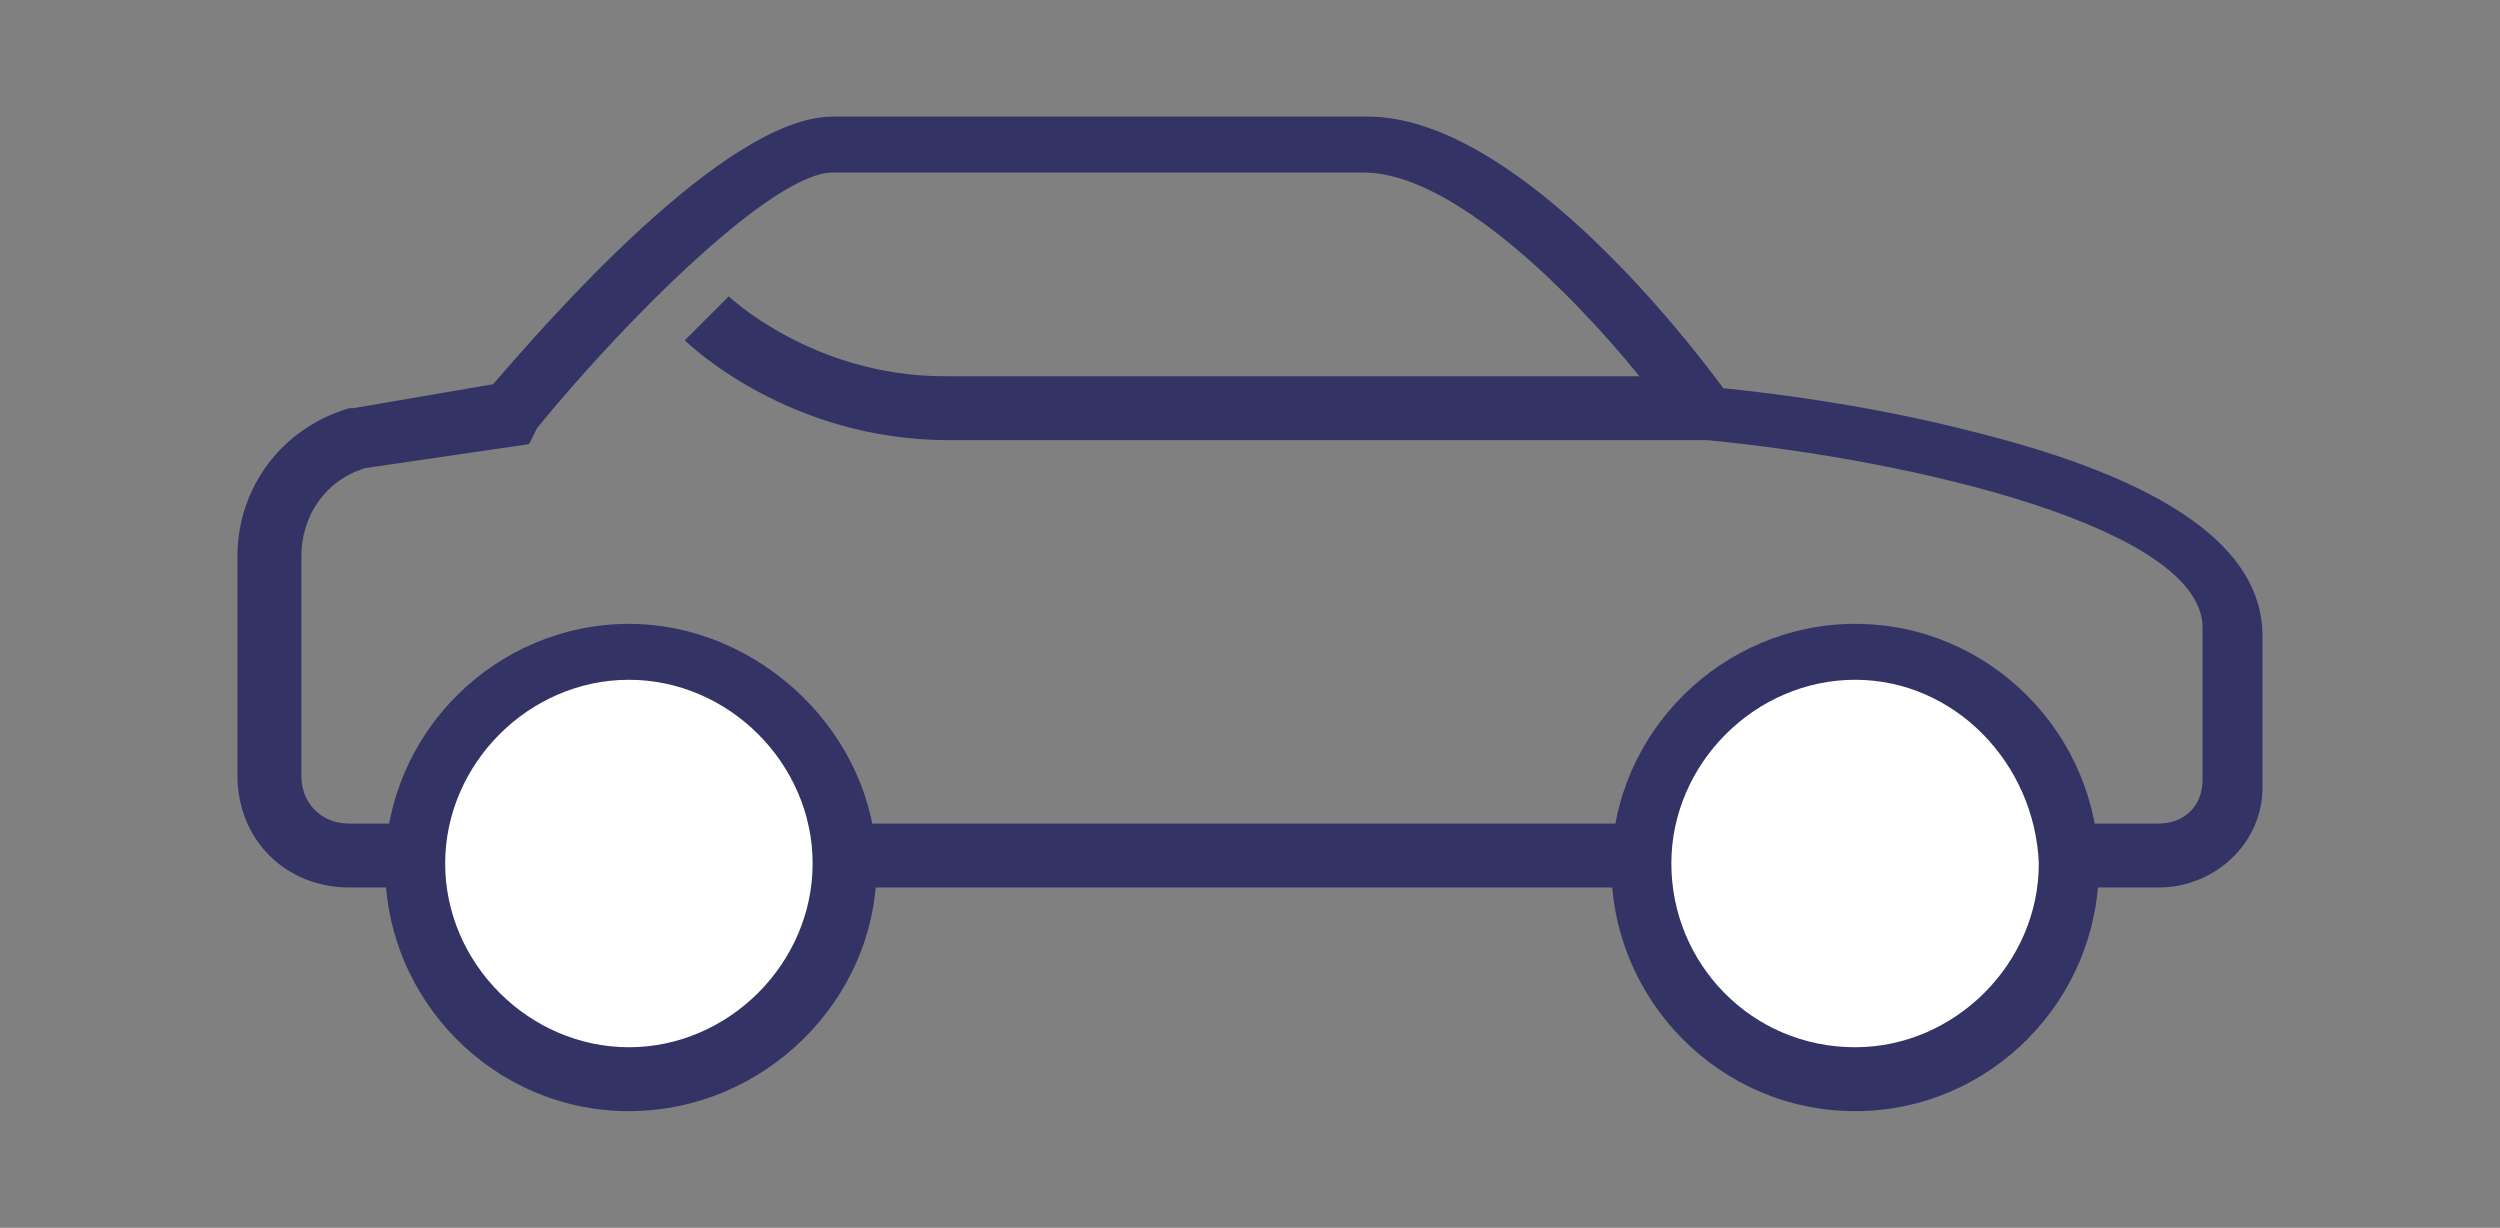
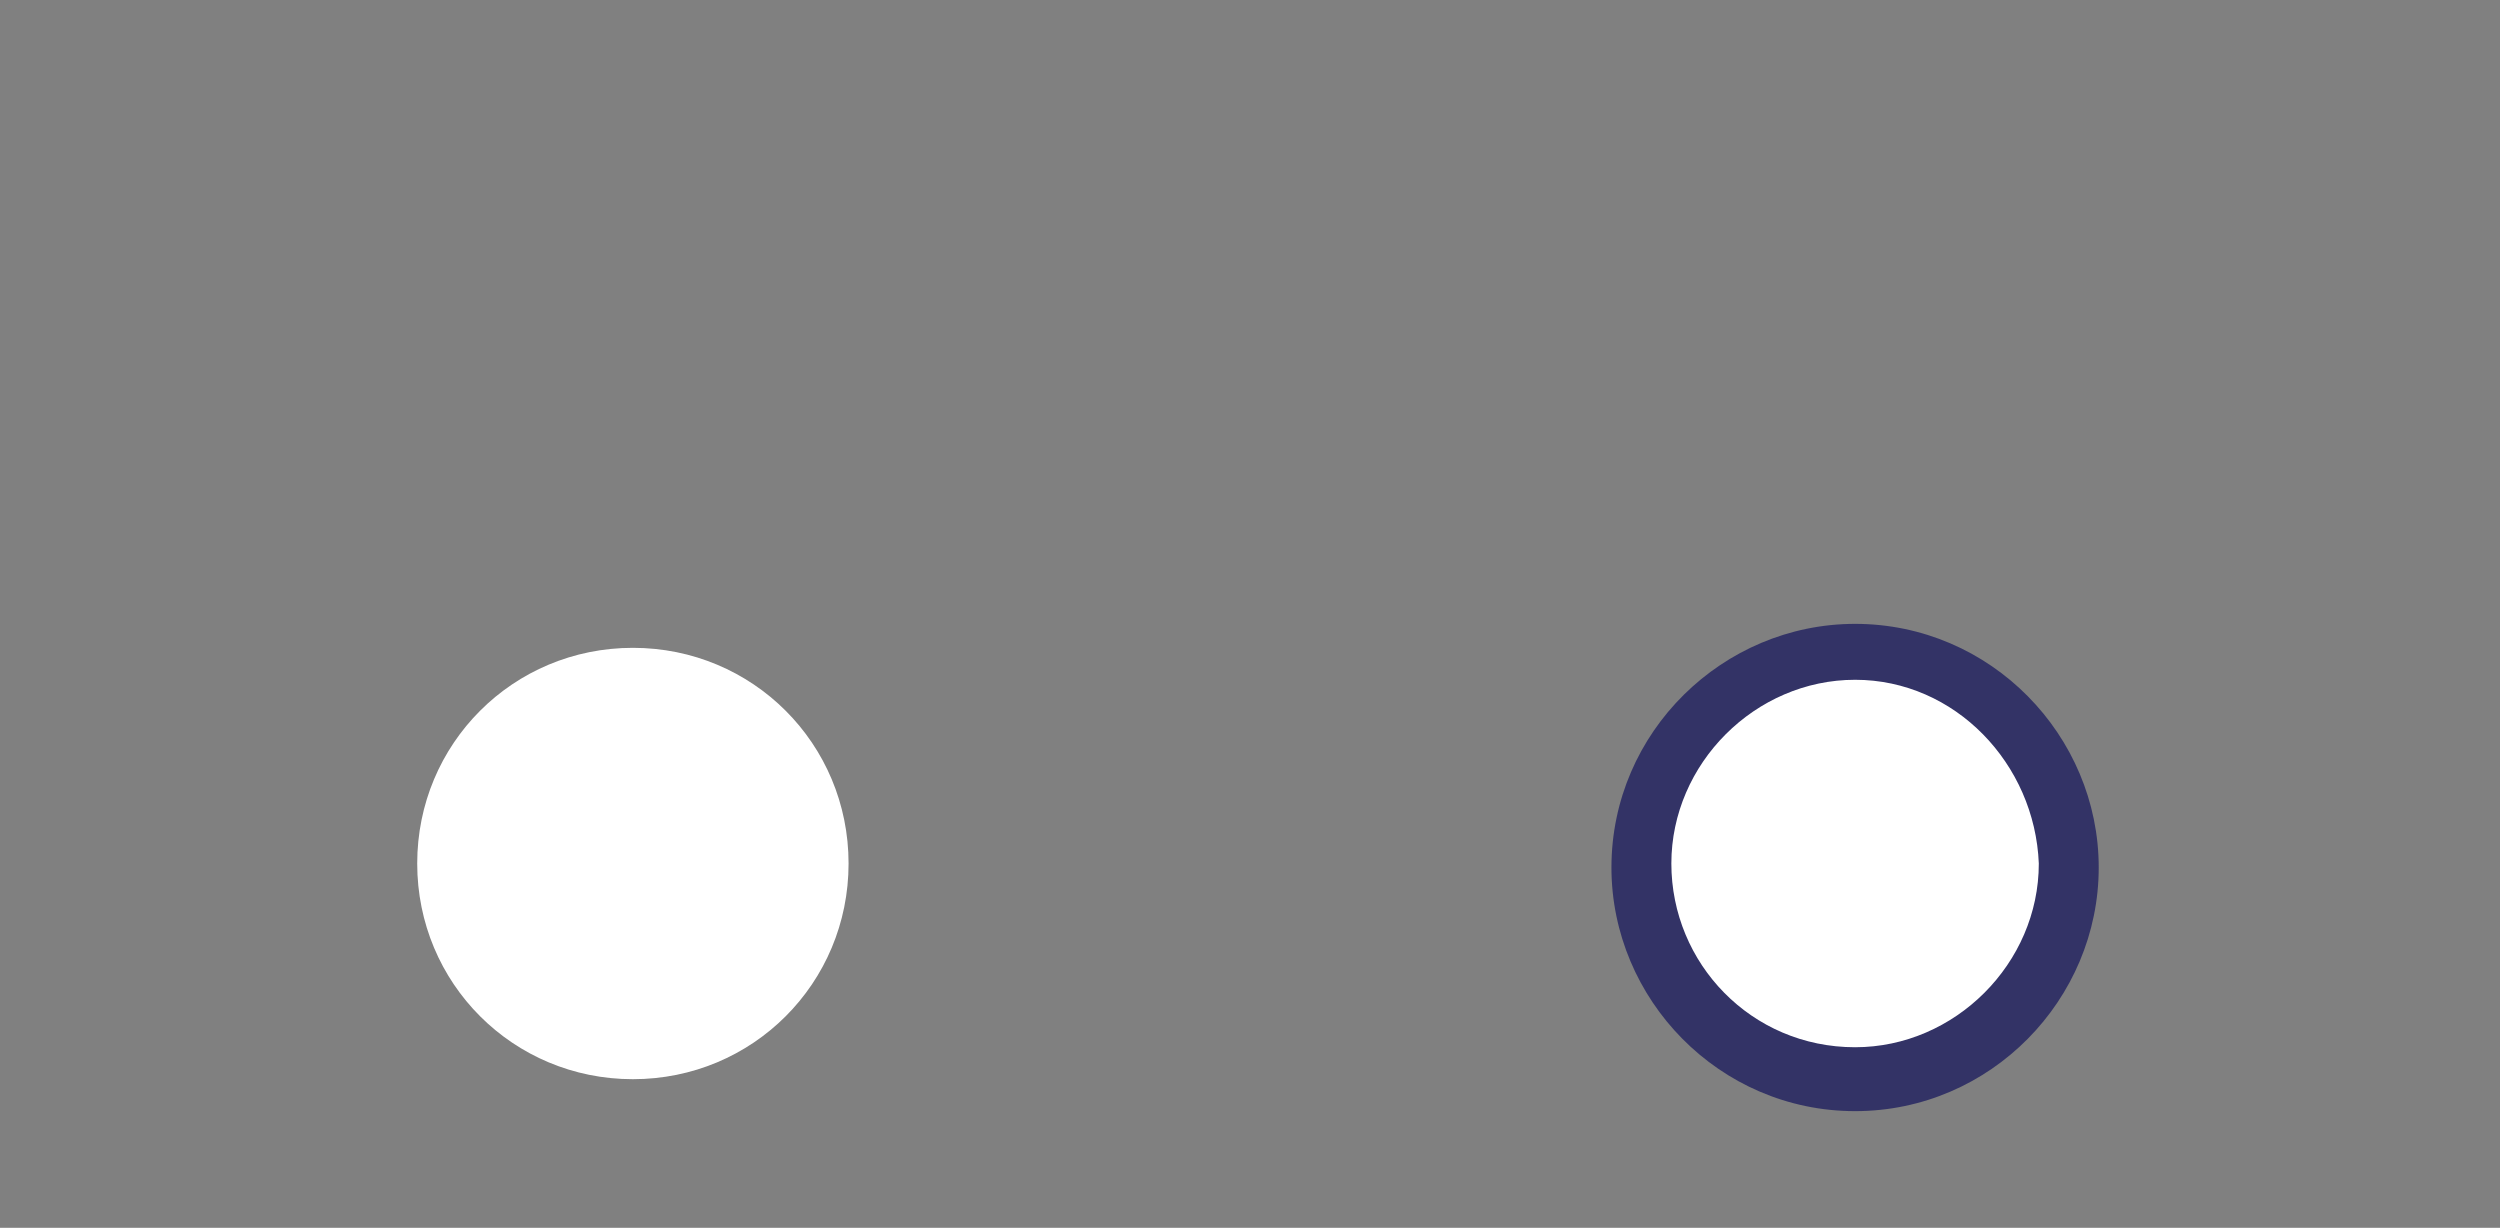
<svg xmlns="http://www.w3.org/2000/svg" xmlns:ns1="http://sodipodi.sourceforge.net/DTD/sodipodi-0.dtd" xmlns:ns2="http://www.inkscape.org/namespaces/inkscape" version="1.1" id="Calque_1" x="0px" y="0px" viewBox="0 0 50.7 24.9" style="enable-background:new 0 0 50.7 24.9;" xml:space="preserve" ns1:docname="icon-package-auto.svg" ns2:version="1.0.1 (c497b03c, 2020-09-10)">
  <rect x="0" y="0" width="50.7" height="24.9" fill="#808080" stroke="none" />
  <defs id="defs858" />
  <ns1:namedview pagecolor="#ffffff" bordercolor="#666666" borderopacity="1" objecttolerance="10" gridtolerance="10" guidetolerance="10" ns2:pageopacity="0" ns2:pageshadow="2" ns2:window-width="1704" ns2:window-height="1065" id="namedview856" showgrid="false" ns2:zoom="15.838264" ns2:cx="25.35" ns2:cy="12.45" ns2:window-x="0" ns2:window-y="23" ns2:window-maximized="0" ns2:current-layer="Calque_1" />
  <style type="text/css" id="style833">
	.st0{fill:#333366;}
	.st1{fill:#FFFFFF;}
</style>
  <g id="g853" transform="matrix(0.81,0,0,0.81,4.816,2.365)">
-     <path class="st0" d="M 48.1,19.3 H 2.8 C 1.2,19.3 0,18.1 0,16.5 V 11 C 0,9.3 1.1,7.8 2.8,7.3 H 2.9 L 6.4,6.7 C 7.7,5.2 12.2,0 14.9,0 h 13.4 c 3.6,0 7.8,5.3 8.9,6.8 1,0.1 3.6,0.4 6.3,1.1 4.8,1.2 7.2,2.9 7.2,5.1 v 3.8 c 0,1.4 -1.2,2.5 -2.6,2.5 z M 3.2,8.8 C 2.2,9.1 1.6,10 1.6,11 v 5.5 c 0,0.7 0.5,1.2 1.2,1.2 h 45.3 c 0.6,0 1.1,-0.4 1.1,-1.1 V 12.8 C 49.2,10.3 42,8.6 36.8,8.1 h -19 c -4,0 -6.5,-2.4 -6.6,-2.5 l 1.1,-1.1 c 0,0 2.1,2 5.4,2 H 35.1 C 33.4,4.4 30.4,1.4 28.2,1.4 H 14.9 C 13.4,1.4 9.7,5.1 7.5,7.8 L 7.3,8.2 Z" id="path835" />
    <path class="st1" d="m 4.5,18.7 c 0,-3 2.4,-5.4 5.4,-5.4 3,0 5.4,2.4 5.4,5.4 0,3 -2.4,5.4 -5.4,5.4 -3,0 -5.4,-2.4 -5.4,-5.4" id="path837" />
    <g id="g843">
-       <path class="st1" d="m 4.5,18.7 c 0,-3 2.4,-5.4 5.4,-5.4 3,0 5.4,2.4 5.4,5.4 0,3 -2.4,5.4 -5.4,5.4 -3,0 -5.4,-2.4 -5.4,-5.4 z" id="path839" />
-       <path class="st0" d="m 9.8,24.9 c -3.4,0 -6.1,-2.8 -6.1,-6.1 0,-3.4 2.8,-6.1 6.1,-6.1 3.3,0 6.2,2.8 6.2,6.1 0,3.3 -2.8,6.1 -6.2,6.1 z m 0,-10.8 c -2.5,0 -4.6,2.1 -4.6,4.6 0,2.5 2.1,4.6 4.6,4.6 2.5,0 4.6,-2.1 4.6,-4.6 0,-2.5 -2.1,-4.6 -4.6,-4.6 z" id="path841" />
-     </g>
+       </g>
    <path class="st1" d="m 35.1,18.7 c 0,-3 2.4,-5.4 5.4,-5.4 3,0 5.4,2.4 5.4,5.4 0,3 -2.4,5.4 -5.4,5.4 -3,0 -5.4,-2.4 -5.4,-5.4" id="path845" />
    <g id="g851">
-       <path class="st1" d="m 35.1,18.7 c 0,-3 2.4,-5.4 5.4,-5.4 3,0 5.4,2.4 5.4,5.4 0,3 -2.4,5.4 -5.4,5.4 -3,0 -5.4,-2.4 -5.4,-5.4 z" id="path847" />
      <path class="st0" d="m 40.5,24.9 c -3.4,0 -6.1,-2.8 -6.1,-6.1 0,-3.4 2.8,-6.1 6.1,-6.1 3.4,0 6.1,2.8 6.1,6.1 0,3.3 -2.7,6.1 -6.1,6.1 z m 0,-10.8 c -2.5,0 -4.6,2.1 -4.6,4.6 0,2.5 2,4.6 4.6,4.6 2.5,0 4.6,-2.1 4.6,-4.6 C 45,16.2 43,14.1 40.5,14.1 Z" id="path849" />
    </g>
  </g>
</svg>